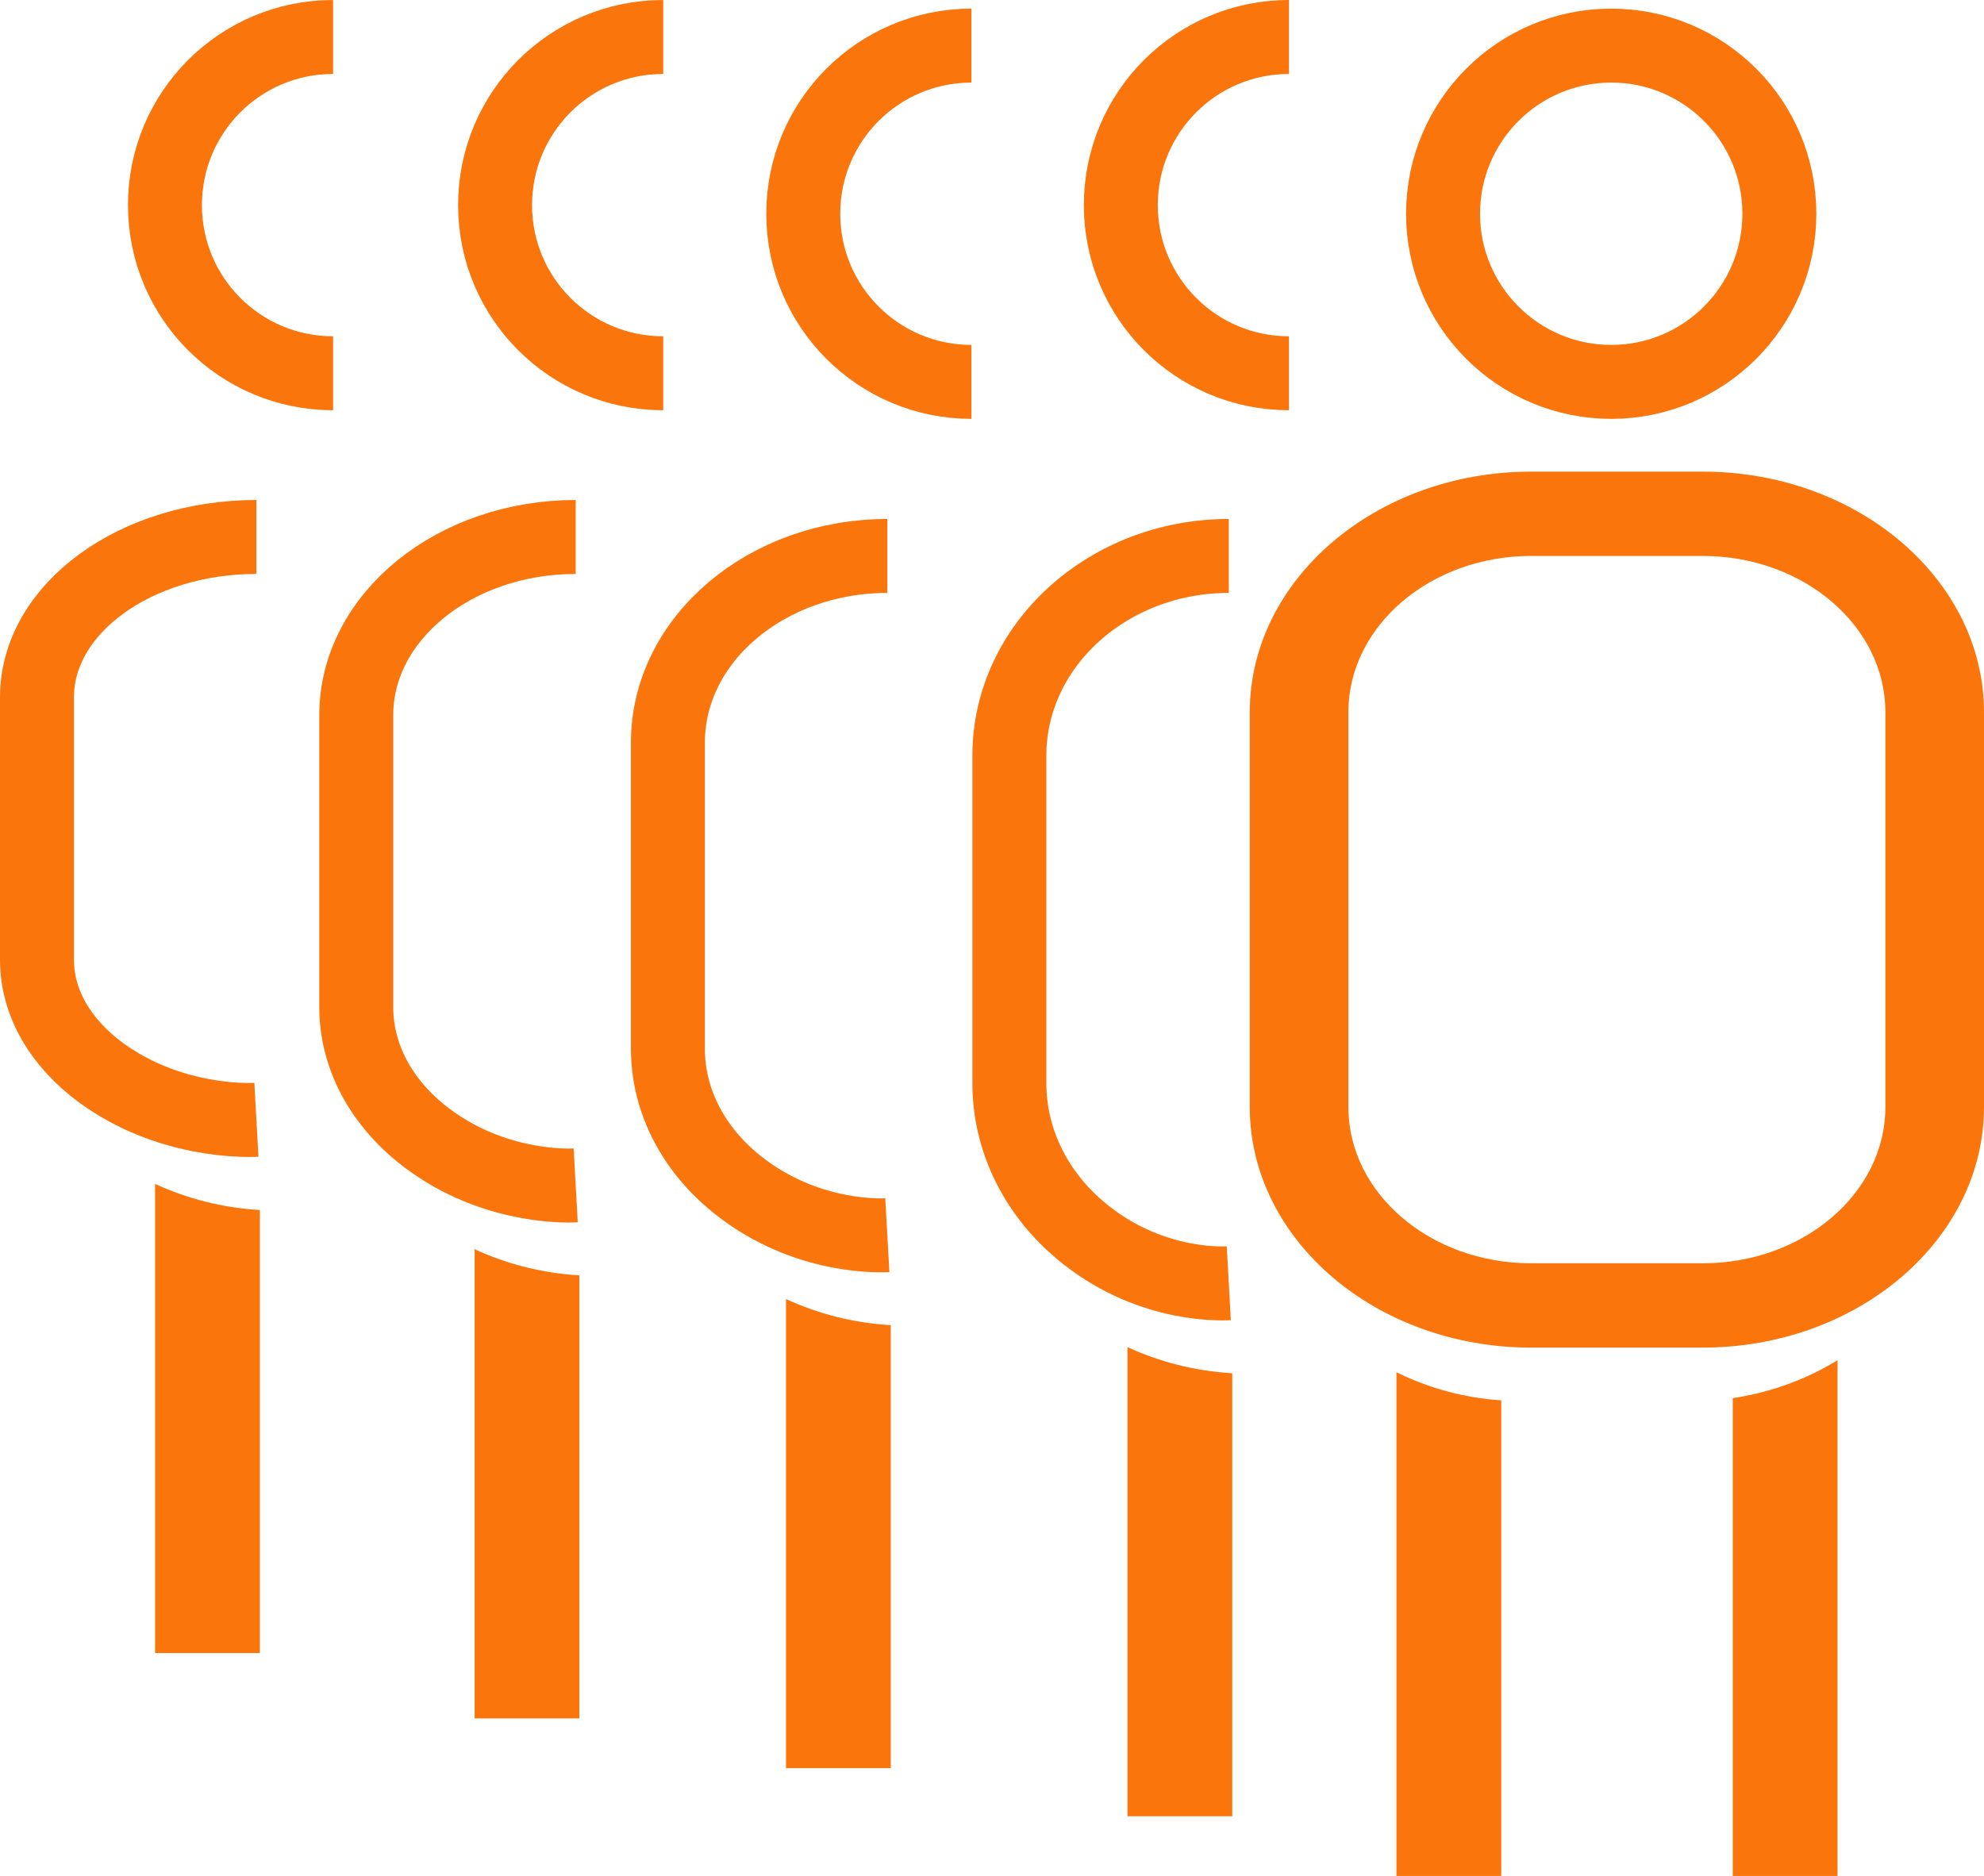
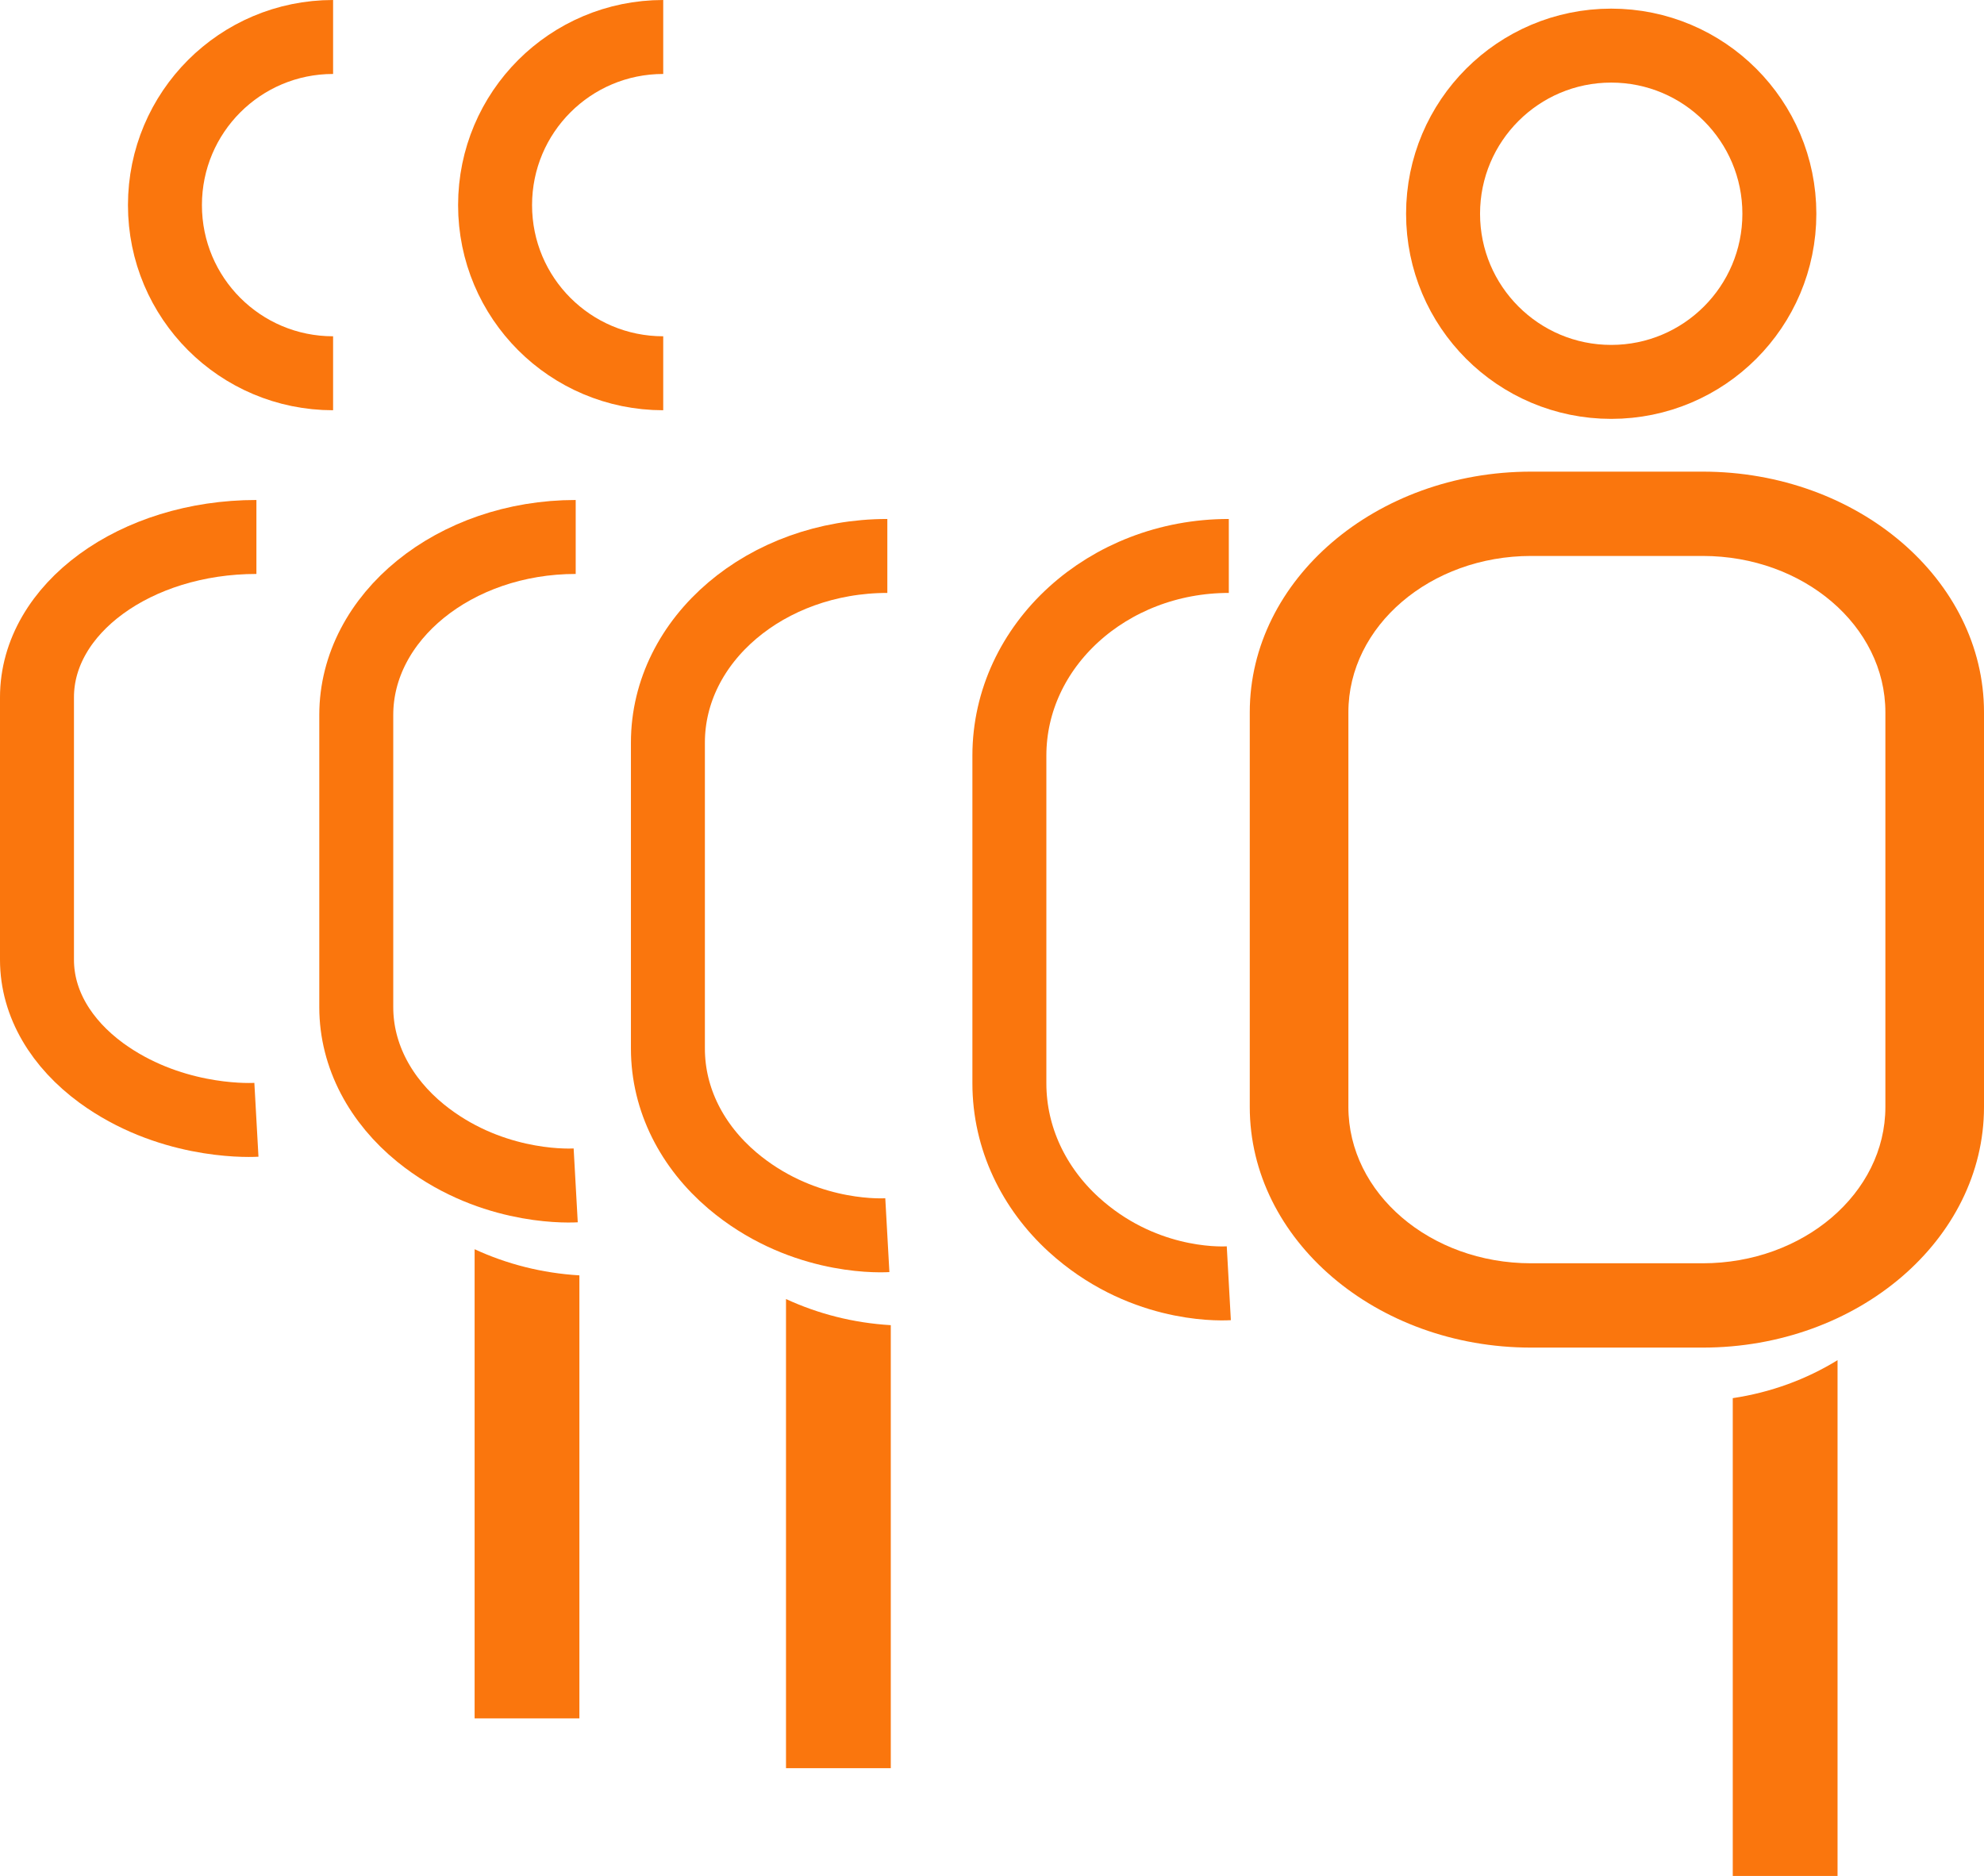
<svg xmlns="http://www.w3.org/2000/svg" id="Calque_2" data-name="Calque 2" viewBox="0 0 80.47 76.09">
  <defs>
    <style>      .cls-1 {        fill: none;        stroke: #fa760d;        stroke-miterlimit: 10;        stroke-width: 3px;      }      .cls-2 {        fill: #fa760d;      }    </style>
  </defs>
  <g id="Calque_3" data-name="Calque 3">
    <path class="cls-2" d="M69.06,54.66h-6.96c-6.29,0-11.41-4.38-11.41-9.76v-16.01c0-5.38,5.12-9.76,11.41-9.76h6.96c6.29,0,11.41,4.38,11.41,9.76v16.01c0,5.38-5.12,9.76-11.41,9.76ZM62.1,22.55c-4.08,0-7.41,2.84-7.41,6.34v16.01c0,3.5,3.32,6.34,7.41,6.34h6.96c4.08,0,7.41-2.84,7.41-6.34v-16.01c0-3.5-3.32-6.34-7.41-6.34h-6.96Z" />
    <path class="cls-2" d="M70.28,76.09h4.25v-20.92c-1.27.78-2.71,1.31-4.25,1.54v19.38Z" />
-     <path class="cls-2" d="M56.64,76.09h4.25v-19.29c-1.52-.1-2.95-.5-4.25-1.14v20.42Z" />
    <circle class="cls-1" cx="65.35" cy="8.67" r="6.82" />
    <path class="cls-2" d="M31.88,71.72h4.25v-17.97c-1.52-.09-2.95-.46-4.25-1.06v19.02Z" />
    <path class="cls-1" d="M35.99,22.55c-4.91,0-8.9,3.39-8.9,7.57v12.41c0,2.09,1,3.98,2.61,5.35,2.69,2.28,5.75,2.25,6.29,2.22" />
-     <path class="cls-2" d="M45.73,73.67h4.25v-17.97c-1.52-.09-2.95-.46-4.25-1.06v19.02Z" />
    <path class="cls-1" d="M49.84,22.55c-4.91,0-8.9,3.63-8.9,8.1v13.29c0,2.23,1,4.26,2.61,5.73,2.69,2.45,5.75,2.41,6.29,2.38" />
    <path class="cls-2" d="M19.25,69.7h4.25v-17.97c-1.52-.09-2.95-.46-4.25-1.06v19.02Z" />
    <path class="cls-1" d="M23.35,21.78c-4.91,0-8.9,3.24-8.9,7.22v11.85c0,1.99,1,3.8,2.61,5.11,2.69,2.18,5.75,2.15,6.29,2.12" />
-     <path class="cls-2" d="M6.29,67.05h4.25v-17.97c-1.52-.09-2.95-.46-4.25-1.06v19.02Z" />
    <path class="cls-1" d="M10.4,21.78c-4.91,0-8.9,2.91-8.9,6.5v10.65c0,1.79,1,3.41,2.61,4.59,2.69,1.96,5.75,1.93,6.29,1.9" />
-     <path class="cls-1" d="M52.28,1.5c-3.77,0-6.82,3.05-6.82,6.82s3.05,6.82,6.82,6.82" />
-     <path class="cls-1" d="M39.4,1.85c-3.77,0-6.82,3.05-6.82,6.82s3.05,6.82,6.82,6.82" />
    <path class="cls-1" d="M26.9,1.5c-3.77,0-6.82,3.05-6.82,6.82s3.05,6.82,6.82,6.82" />
    <path class="cls-1" d="M13.51,1.5c-3.77,0-6.82,3.05-6.82,6.82s3.05,6.82,6.82,6.82" />
  </g>
</svg>